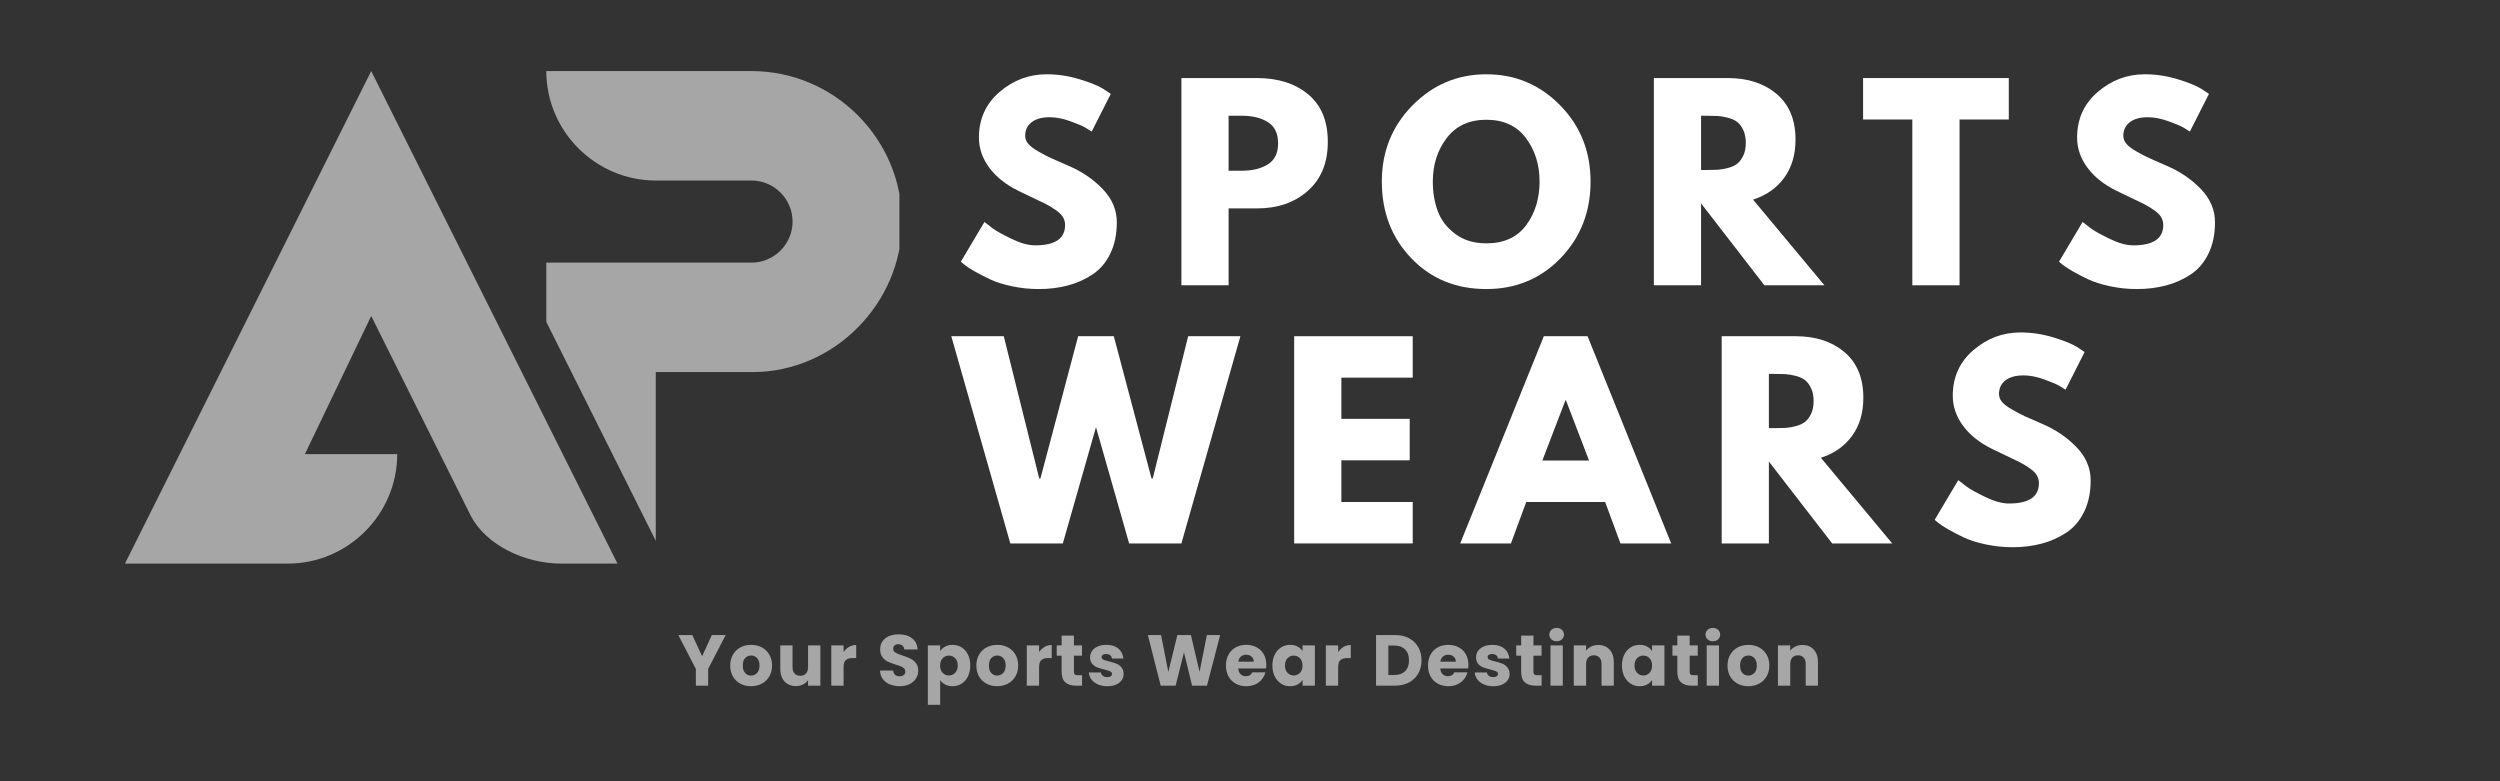
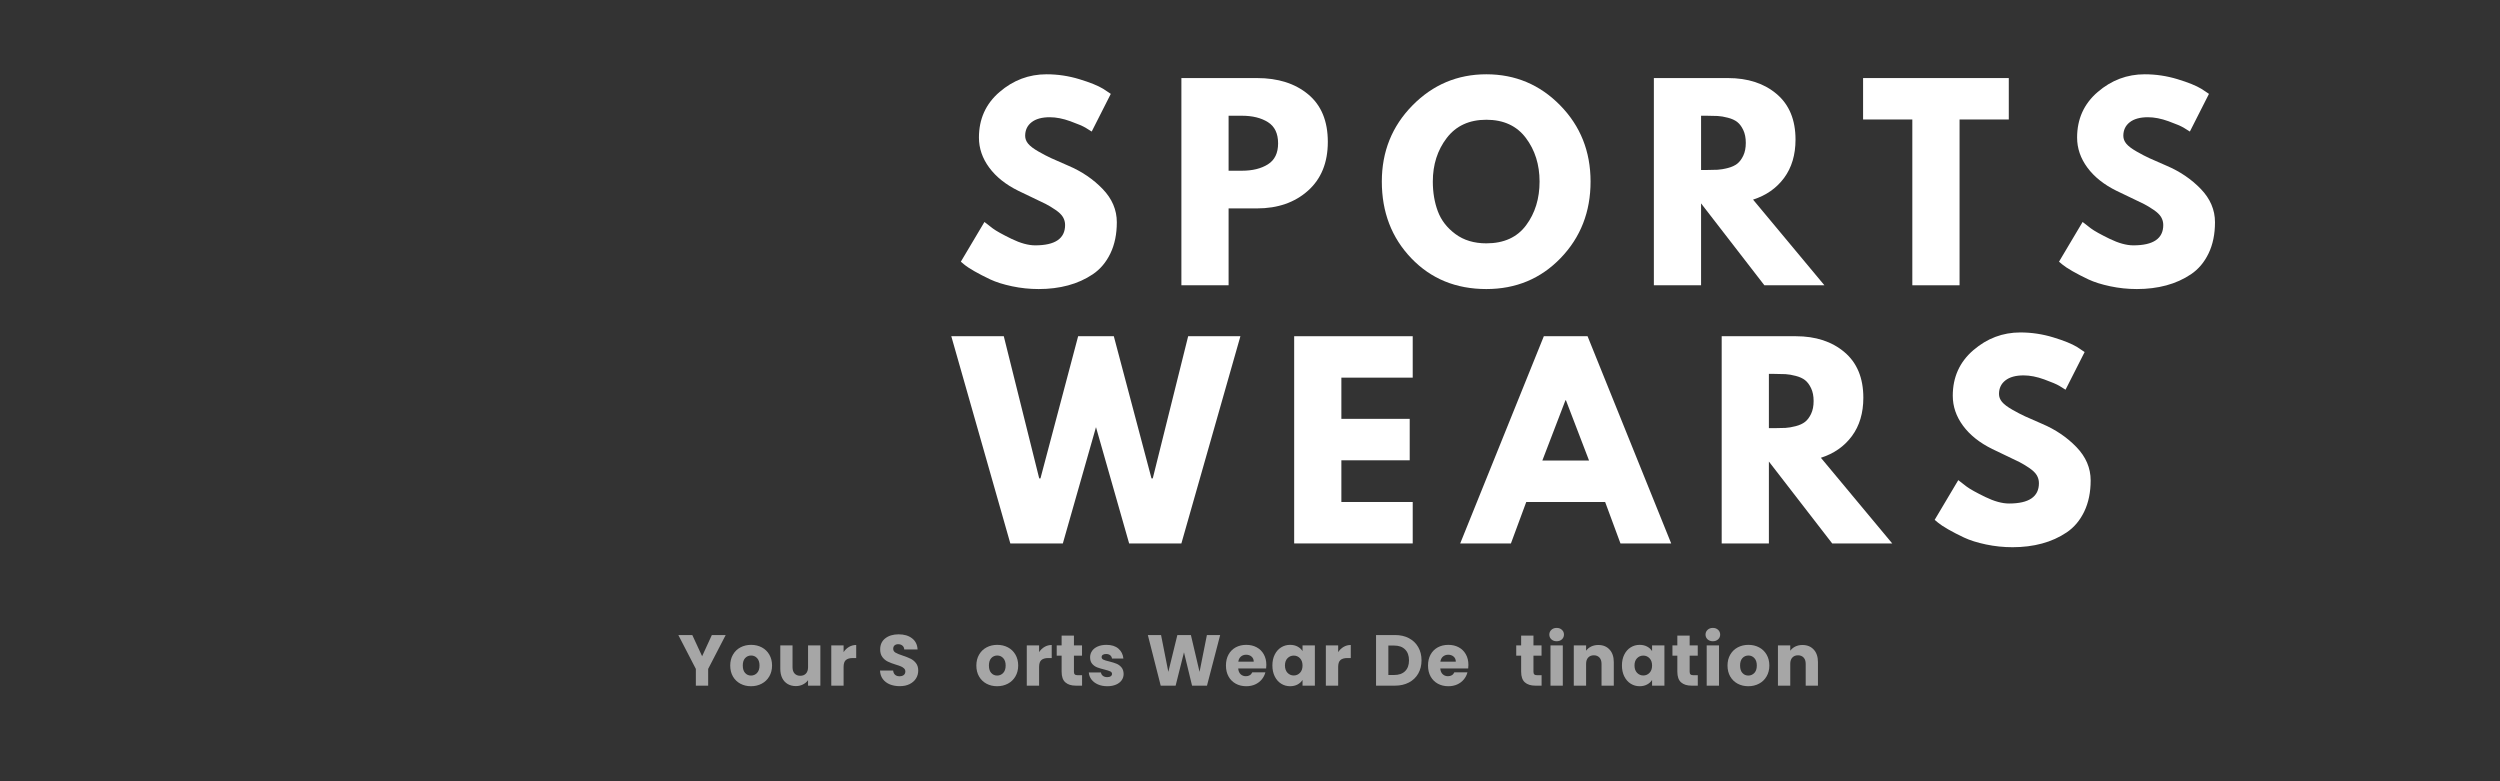
<svg xmlns="http://www.w3.org/2000/svg" width="1920" zoomAndPan="magnify" viewBox="0 0 1440 450" height="600" preserveAspectRatio="xMidYMid meet" version="1.0">
  <rect x="0" y="0" width="1440" height="450" fill="#333333" stroke="none" />
  <defs>
    <g />
    <clipPath id="20f71965e0">
-       <path d="M 71.957 40.941 L 356 40.941 L 356 325 L 71.957 325 Z M 71.957 40.941 " clip-rule="nonzero" />
-     </clipPath>
+       </clipPath>
    <clipPath id="fa9b048b12">
-       <path d="M 314 40.941 L 518.059 40.941 L 518.059 312 L 314 312 Z M 314 40.941 " clip-rule="nonzero" />
-     </clipPath>
+       </clipPath>
  </defs>
  <g clip-path="url(#20f71965e0)">
    <path fill="#a6a6a6" d="M 349.102 324.637 L 355.676 324.637 L 349.102 311.488 L 286.062 185.406 L 213.82 40.941 L 71.98 324.637 L 165.758 324.637 C 200.43 324.637 228.801 296.266 228.801 261.594 L 175.605 261.594 L 213.82 182.004 L 271.344 297.449 C 280.008 313.609 301.688 324.637 323.355 324.637 Z M 349.102 324.637 " fill-opacity="1" fill-rule="nonzero" />
  </g>
  <g clip-path="url(#fa9b048b12)">
    <path fill="#a6a6a6" d="M 377.707 214.309 C 377.707 214.309 432.863 214.309 433.656 214.309 C 480.148 214.309 519.547 174.91 519.547 127.625 C 519.559 79.953 480.551 40.941 432.875 40.941 L 314.676 40.941 C 314.676 75.613 343.047 103.984 377.719 103.984 L 432.875 103.984 C 445.879 103.984 456.52 114.621 456.52 127.625 C 456.52 140.629 445.879 151.27 432.875 151.27 L 314.676 151.27 L 314.676 185.406 L 377.719 311.488 L 377.719 214.309 Z M 377.707 214.309 " fill-opacity="1" fill-rule="nonzero" />
  </g>
  <g fill="#ffffff" fill-opacity="1">
    <g transform="translate(550.117, 164.322)">
      <g>
        <path d="M 52.672 -121.531 C 59.129 -121.531 65.441 -120.586 71.609 -118.703 C 77.785 -116.828 82.367 -114.973 85.359 -113.141 L 89.703 -110.25 L 78.703 -88.547 C 77.836 -89.129 76.633 -89.879 75.094 -90.797 C 73.551 -91.711 70.656 -92.941 66.406 -94.484 C 62.164 -96.023 58.211 -96.797 54.547 -96.797 C 50.016 -96.797 46.52 -95.832 44.062 -93.906 C 41.602 -91.977 40.375 -89.375 40.375 -86.094 C 40.375 -84.445 40.953 -82.926 42.109 -81.531 C 43.266 -80.133 45.238 -78.641 48.031 -77.047 C 50.832 -75.453 53.289 -74.172 55.406 -73.203 C 57.531 -72.242 60.812 -70.801 65.25 -68.875 C 72.969 -65.594 79.551 -61.129 85 -55.484 C 90.445 -49.836 93.172 -43.445 93.172 -36.312 C 93.172 -29.469 91.941 -23.488 89.484 -18.375 C 87.023 -13.258 83.648 -9.254 79.359 -6.359 C 75.066 -3.473 70.316 -1.332 65.109 0.062 C 59.898 1.469 54.258 2.172 48.188 2.172 C 42.977 2.172 37.863 1.641 32.844 0.578 C 27.82 -0.484 23.625 -1.805 20.25 -3.391 C 16.875 -4.984 13.836 -6.551 11.141 -8.094 C 8.441 -9.645 6.461 -10.953 5.203 -12.016 L 3.328 -13.594 L 16.922 -36.469 C 18.086 -35.5 19.68 -34.266 21.703 -32.766 C 23.723 -31.273 27.312 -29.273 32.469 -26.766 C 37.633 -24.254 42.195 -23 46.156 -23 C 57.633 -23 63.375 -26.906 63.375 -34.719 C 63.375 -36.363 62.961 -37.883 62.141 -39.281 C 61.316 -40.676 59.867 -42.07 57.797 -43.469 C 55.723 -44.875 53.891 -45.984 52.297 -46.797 C 50.711 -47.617 48.109 -48.875 44.484 -50.562 C 40.867 -52.25 38.195 -53.531 36.469 -54.406 C 29.227 -57.969 23.629 -62.426 19.672 -67.781 C 15.723 -73.133 13.75 -78.898 13.75 -85.078 C 13.75 -95.785 17.703 -104.535 25.609 -111.328 C 33.516 -118.129 42.535 -121.531 52.672 -121.531 Z M 52.672 -121.531 " />
      </g>
    </g>
  </g>
  <g fill="#ffffff" fill-opacity="1">
    <g transform="translate(671.794, 164.322)">
      <g>
        <path d="M 8.688 -119.359 L 52.234 -119.359 C 64.391 -119.359 74.227 -116.223 81.75 -109.953 C 89.27 -103.691 93.031 -94.578 93.031 -82.609 C 93.031 -70.648 89.219 -61.27 81.594 -54.469 C 73.977 -47.676 64.191 -44.281 52.234 -44.281 L 35.875 -44.281 L 35.875 0 L 8.688 0 Z M 35.875 -65.984 L 43.547 -65.984 C 49.629 -65.984 54.625 -67.211 58.531 -69.672 C 62.438 -72.129 64.391 -76.156 64.391 -81.75 C 64.391 -87.438 62.438 -91.508 58.531 -93.969 C 54.625 -96.426 49.629 -97.656 43.547 -97.656 L 35.875 -97.656 Z M 35.875 -65.984 " />
      </g>
    </g>
  </g>
  <g fill="#ffffff" fill-opacity="1">
    <g transform="translate(792.602, 164.322)">
      <g>
        <path d="M 3.328 -59.75 C 3.328 -77.02 9.207 -91.633 20.969 -103.594 C 32.738 -115.551 46.922 -121.531 63.516 -121.531 C 80.203 -121.531 94.379 -115.57 106.047 -103.656 C 117.723 -91.75 123.562 -77.113 123.562 -59.75 C 123.562 -42.289 117.82 -27.602 106.344 -15.688 C 94.863 -3.781 80.586 2.172 63.516 2.172 C 46.055 2.172 31.66 -3.734 20.328 -15.547 C 8.992 -27.367 3.328 -42.102 3.328 -59.75 Z M 32.703 -59.75 C 32.703 -53.477 33.664 -47.766 35.594 -42.609 C 37.52 -37.453 40.895 -33.086 45.719 -29.516 C 50.539 -25.941 56.473 -24.156 63.516 -24.156 C 73.641 -24.156 81.281 -27.629 86.438 -34.578 C 91.602 -41.523 94.188 -49.914 94.188 -59.75 C 94.188 -69.5 91.555 -77.867 86.297 -84.859 C 81.047 -91.848 73.453 -95.344 63.516 -95.344 C 53.68 -95.344 46.086 -91.848 40.734 -84.859 C 35.379 -77.867 32.703 -69.5 32.703 -59.75 Z M 32.703 -59.75 " />
      </g>
    </g>
  </g>
  <g fill="#ffffff" fill-opacity="1">
    <g transform="translate(943.939, 164.322)">
      <g>
        <path d="M 8.688 -119.359 L 51.359 -119.359 C 62.836 -119.359 72.191 -116.297 79.422 -110.172 C 86.66 -104.047 90.281 -95.297 90.281 -83.922 C 90.281 -75.141 88.086 -67.781 83.703 -61.844 C 79.316 -55.914 73.359 -51.75 65.828 -49.344 L 106.922 0 L 72.344 0 L 35.875 -47.172 L 35.875 0 L 8.688 0 Z M 35.875 -66.406 L 39.062 -66.406 C 41.57 -66.406 43.691 -66.453 45.422 -66.547 C 47.16 -66.648 49.141 -66.988 51.359 -67.562 C 53.578 -68.145 55.363 -68.969 56.719 -70.031 C 58.07 -71.094 59.227 -72.633 60.188 -74.656 C 61.156 -76.688 61.641 -79.145 61.641 -82.031 C 61.641 -84.926 61.156 -87.383 60.188 -89.406 C 59.227 -91.438 58.07 -92.984 56.719 -94.047 C 55.363 -95.109 53.578 -95.926 51.359 -96.5 C 49.141 -97.082 47.16 -97.422 45.422 -97.516 C 43.691 -97.609 41.57 -97.656 39.062 -97.656 L 35.875 -97.656 Z M 35.875 -66.406 " />
      </g>
    </g>
  </g>
  <g fill="#ffffff" fill-opacity="1">
    <g transform="translate(1071.982, 164.322)">
      <g>
        <path d="M 1.156 -95.5 L 1.156 -119.359 L 85.078 -119.359 L 85.078 -95.5 L 56.719 -95.5 L 56.719 0 L 29.516 0 L 29.516 -95.5 Z M 1.156 -95.5 " />
      </g>
    </g>
  </g>
  <g fill="#ffffff" fill-opacity="1">
    <g transform="translate(1182.663, 164.322)">
      <g>
        <path d="M 52.672 -121.531 C 59.129 -121.531 65.441 -120.586 71.609 -118.703 C 77.785 -116.828 82.367 -114.973 85.359 -113.141 L 89.703 -110.25 L 78.703 -88.547 C 77.836 -89.129 76.633 -89.879 75.094 -90.797 C 73.551 -91.711 70.656 -92.941 66.406 -94.484 C 62.164 -96.023 58.211 -96.797 54.547 -96.797 C 50.016 -96.797 46.52 -95.832 44.062 -93.906 C 41.602 -91.977 40.375 -89.375 40.375 -86.094 C 40.375 -84.445 40.953 -82.926 42.109 -81.531 C 43.266 -80.133 45.238 -78.641 48.031 -77.047 C 50.832 -75.453 53.289 -74.172 55.406 -73.203 C 57.531 -72.242 60.812 -70.801 65.25 -68.875 C 72.969 -65.594 79.551 -61.129 85 -55.484 C 90.445 -49.836 93.172 -43.445 93.172 -36.312 C 93.172 -29.469 91.941 -23.488 89.484 -18.375 C 87.023 -13.258 83.648 -9.254 79.359 -6.359 C 75.066 -3.473 70.316 -1.332 65.109 0.062 C 59.898 1.469 54.258 2.172 48.188 2.172 C 42.977 2.172 37.863 1.641 32.844 0.578 C 27.82 -0.484 23.625 -1.805 20.25 -3.391 C 16.875 -4.984 13.836 -6.551 11.141 -8.094 C 8.441 -9.645 6.461 -10.953 5.203 -12.016 L 3.328 -13.594 L 16.922 -36.469 C 18.086 -35.5 19.68 -34.266 21.703 -32.766 C 23.723 -31.273 27.312 -29.273 32.469 -26.766 C 37.633 -24.254 42.195 -23 46.156 -23 C 57.633 -23 63.375 -26.906 63.375 -34.719 C 63.375 -36.363 62.961 -37.883 62.141 -39.281 C 61.316 -40.676 59.867 -42.07 57.797 -43.469 C 55.723 -44.875 53.891 -45.984 52.297 -46.797 C 50.711 -47.617 48.109 -48.875 44.484 -50.562 C 40.867 -52.25 38.195 -53.531 36.469 -54.406 C 29.227 -57.969 23.629 -62.426 19.672 -67.781 C 15.723 -73.133 13.75 -78.898 13.75 -85.078 C 13.75 -95.785 17.703 -104.535 25.609 -111.328 C 33.516 -118.129 42.535 -121.531 52.672 -121.531 Z M 52.672 -121.531 " />
      </g>
    </g>
  </g>
  <g fill="#ffffff" fill-opacity="1">
    <g transform="translate(550.117, 313.022)">
      <g>
        <path d="M 100.266 0 L 81.172 -66.984 L 62.078 0 L 31.828 0 L -2.172 -119.359 L 28.062 -119.359 L 48.469 -37.469 L 49.188 -37.469 L 70.891 -119.359 L 91.438 -119.359 L 113.141 -37.469 L 113.875 -37.469 L 134.266 -119.359 L 164.359 -119.359 L 130.359 0 Z M 100.266 0 " />
      </g>
    </g>
  </g>
  <g fill="#ffffff" fill-opacity="1">
    <g transform="translate(736.755, 313.022)">
      <g>
        <path d="M 76.969 -119.359 L 76.969 -95.5 L 35.875 -95.5 L 35.875 -71.766 L 75.234 -71.766 L 75.234 -47.891 L 35.875 -47.891 L 35.875 -23.875 L 76.969 -23.875 L 76.969 0 L 8.688 0 L 8.688 -119.359 Z M 76.969 -119.359 " />
      </g>
    </g>
  </g>
  <g fill="#ffffff" fill-opacity="1">
    <g transform="translate(845.122, 313.022)">
      <g>
        <path d="M 69.312 -119.359 L 117.484 0 L 88.266 0 L 79.438 -23.875 L 34 -23.875 L 25.172 0 L -4.047 0 L 44.125 -119.359 Z M 70.172 -47.75 L 56.859 -82.469 L 56.578 -82.469 L 43.266 -47.75 Z M 70.172 -47.75 " />
      </g>
    </g>
  </g>
  <g fill="#ffffff" fill-opacity="1">
    <g transform="translate(983.003, 313.022)">
      <g>
        <path d="M 8.688 -119.359 L 51.359 -119.359 C 62.836 -119.359 72.191 -116.297 79.422 -110.172 C 86.66 -104.047 90.281 -95.297 90.281 -83.922 C 90.281 -75.141 88.086 -67.781 83.703 -61.844 C 79.316 -55.914 73.359 -51.75 65.828 -49.344 L 106.922 0 L 72.344 0 L 35.875 -47.172 L 35.875 0 L 8.688 0 Z M 35.875 -66.406 L 39.062 -66.406 C 41.57 -66.406 43.691 -66.453 45.422 -66.547 C 47.16 -66.648 49.141 -66.988 51.359 -67.562 C 53.578 -68.145 55.363 -68.969 56.719 -70.031 C 58.07 -71.094 59.227 -72.633 60.188 -74.656 C 61.156 -76.688 61.641 -79.145 61.641 -82.031 C 61.641 -84.926 61.156 -87.383 60.188 -89.406 C 59.227 -91.438 58.07 -92.984 56.719 -94.047 C 55.363 -95.109 53.578 -95.926 51.359 -96.5 C 49.141 -97.082 47.16 -97.422 45.422 -97.516 C 43.691 -97.609 41.57 -97.656 39.062 -97.656 L 35.875 -97.656 Z M 35.875 -66.406 " />
      </g>
    </g>
  </g>
  <g fill="#ffffff" fill-opacity="1">
    <g transform="translate(1111.045, 313.022)">
      <g>
        <path d="M 52.672 -121.531 C 59.129 -121.531 65.441 -120.586 71.609 -118.703 C 77.785 -116.828 82.367 -114.973 85.359 -113.141 L 89.703 -110.25 L 78.703 -88.547 C 77.836 -89.129 76.633 -89.879 75.094 -90.797 C 73.551 -91.711 70.656 -92.941 66.406 -94.484 C 62.164 -96.023 58.211 -96.797 54.547 -96.797 C 50.016 -96.797 46.52 -95.832 44.062 -93.906 C 41.602 -91.977 40.375 -89.375 40.375 -86.094 C 40.375 -84.445 40.953 -82.926 42.109 -81.531 C 43.266 -80.133 45.238 -78.641 48.031 -77.047 C 50.832 -75.453 53.289 -74.172 55.406 -73.203 C 57.531 -72.242 60.812 -70.801 65.25 -68.875 C 72.969 -65.594 79.551 -61.129 85 -55.484 C 90.445 -49.836 93.172 -43.445 93.172 -36.312 C 93.172 -29.469 91.941 -23.488 89.484 -18.375 C 87.023 -13.258 83.648 -9.254 79.359 -6.359 C 75.066 -3.473 70.316 -1.332 65.109 0.062 C 59.898 1.469 54.258 2.172 48.188 2.172 C 42.977 2.172 37.863 1.641 32.844 0.578 C 27.82 -0.484 23.625 -1.805 20.25 -3.391 C 16.875 -4.984 13.836 -6.551 11.141 -8.094 C 8.441 -9.645 6.461 -10.953 5.203 -12.016 L 3.328 -13.594 L 16.922 -36.469 C 18.086 -35.5 19.68 -34.266 21.703 -32.766 C 23.723 -31.273 27.312 -29.273 32.469 -26.766 C 37.633 -24.254 42.195 -23 46.156 -23 C 57.633 -23 63.375 -26.906 63.375 -34.719 C 63.375 -36.363 62.961 -37.883 62.141 -39.281 C 61.316 -40.676 59.867 -42.07 57.797 -43.469 C 55.723 -44.875 53.891 -45.984 52.297 -46.797 C 50.711 -47.617 48.109 -48.875 44.484 -50.562 C 40.867 -52.25 38.195 -53.531 36.469 -54.406 C 29.227 -57.969 23.629 -62.426 19.672 -67.781 C 15.723 -73.133 13.75 -78.898 13.75 -85.078 C 13.75 -95.785 17.703 -104.535 25.609 -111.328 C 33.516 -118.129 42.535 -121.531 52.672 -121.531 Z M 52.672 -121.531 " />
      </g>
    </g>
  </g>
  <g fill="#a6a6a6" fill-opacity="1">
    <g transform="translate(390.417, 394.936)">
      <g>
        <path d="M 27.578 -29.156 L 17.484 -9.641 L 17.484 0 L 10.391 0 L 10.391 -9.641 L 0.297 -29.156 L 8.344 -29.156 L 14 -16.938 L 19.609 -29.156 Z M 27.578 -29.156 " />
      </g>
    </g>
  </g>
  <g fill="#a6a6a6" fill-opacity="1">
    <g transform="translate(419.453, 394.936)">
      <g>
        <path d="M 13.125 0.328 C 10.852 0.328 8.812 -0.156 7 -1.125 C 5.188 -2.094 3.758 -3.473 2.719 -5.266 C 1.676 -7.066 1.156 -9.176 1.156 -11.594 C 1.156 -13.969 1.68 -16.062 2.734 -17.875 C 3.785 -19.688 5.223 -21.078 7.047 -22.047 C 8.879 -23.016 10.93 -23.5 13.203 -23.5 C 15.473 -23.5 17.52 -23.016 19.344 -22.047 C 21.176 -21.078 22.617 -19.688 23.672 -17.875 C 24.723 -16.062 25.25 -13.969 25.25 -11.594 C 25.25 -9.207 24.711 -7.109 23.641 -5.297 C 22.578 -3.484 21.125 -2.094 19.281 -1.125 C 17.445 -0.156 15.395 0.328 13.125 0.328 Z M 13.125 -5.812 C 14.477 -5.812 15.633 -6.305 16.594 -7.297 C 17.551 -8.297 18.031 -9.727 18.031 -11.594 C 18.031 -13.445 17.562 -14.867 16.625 -15.859 C 15.695 -16.859 14.555 -17.359 13.203 -17.359 C 11.816 -17.359 10.664 -16.863 9.75 -15.875 C 8.844 -14.895 8.391 -13.469 8.391 -11.594 C 8.391 -9.727 8.836 -8.297 9.734 -7.297 C 10.641 -6.305 11.77 -5.812 13.125 -5.812 Z M 13.125 -5.812 " />
      </g>
    </g>
  </g>
  <g fill="#a6a6a6" fill-opacity="1">
    <g transform="translate(447.076, 394.936)">
      <g>
        <path d="M 25.453 -23.172 L 25.453 0 L 18.359 0 L 18.359 -3.156 C 17.641 -2.133 16.66 -1.312 15.422 -0.688 C 14.191 -0.062 12.832 0.25 11.344 0.25 C 9.57 0.25 8.004 -0.145 6.641 -0.938 C 5.285 -1.727 4.234 -2.867 3.484 -4.359 C 2.742 -5.859 2.375 -7.617 2.375 -9.641 L 2.375 -23.172 L 9.422 -23.172 L 9.422 -10.594 C 9.422 -9.039 9.82 -7.832 10.625 -6.969 C 11.438 -6.113 12.52 -5.688 13.875 -5.688 C 15.258 -5.688 16.352 -6.113 17.156 -6.969 C 17.957 -7.832 18.359 -9.039 18.359 -10.594 L 18.359 -23.172 Z M 25.453 -23.172 " />
      </g>
    </g>
  </g>
  <g fill="#a6a6a6" fill-opacity="1">
    <g transform="translate(476.237, 394.936)">
      <g>
        <path d="M 9.672 -19.312 C 10.504 -20.582 11.539 -21.582 12.781 -22.312 C 14.031 -23.051 15.414 -23.422 16.938 -23.422 L 16.938 -15.906 L 15 -15.906 C 13.219 -15.906 11.883 -15.523 11 -14.766 C 10.113 -14.004 9.672 -12.664 9.672 -10.75 L 9.672 0 L 2.578 0 L 2.578 -23.172 L 9.672 -23.172 Z M 9.672 -19.312 " />
      </g>
    </g>
  </g>
  <g fill="#a6a6a6" fill-opacity="1">
    <g transform="translate(495.178, 394.936)">
      <g />
    </g>
  </g>
  <g fill="#a6a6a6" fill-opacity="1">
    <g transform="translate(505.148, 394.936)">
      <g>
        <path d="M 13.125 0.297 C 10.988 0.297 9.078 -0.047 7.391 -0.734 C 5.703 -1.43 4.352 -2.457 3.344 -3.812 C 2.332 -5.176 1.801 -6.812 1.75 -8.719 L 9.297 -8.719 C 9.41 -7.645 9.785 -6.82 10.422 -6.25 C 11.055 -5.688 11.891 -5.406 12.922 -5.406 C 13.973 -5.406 14.801 -5.645 15.406 -6.125 C 16.02 -6.613 16.328 -7.285 16.328 -8.141 C 16.328 -8.859 16.082 -9.453 15.594 -9.922 C 15.113 -10.391 14.52 -10.773 13.812 -11.078 C 13.102 -11.391 12.098 -11.738 10.797 -12.125 C 8.91 -12.707 7.375 -13.289 6.188 -13.875 C 5 -14.457 3.973 -15.316 3.109 -16.453 C 2.254 -17.586 1.828 -19.066 1.828 -20.891 C 1.828 -23.598 2.805 -25.719 4.766 -27.25 C 6.734 -28.789 9.297 -29.562 12.453 -29.562 C 15.672 -29.562 18.258 -28.789 20.219 -27.25 C 22.188 -25.719 23.238 -23.582 23.375 -20.844 L 15.703 -20.844 C 15.641 -21.789 15.289 -22.531 14.656 -23.062 C 14.02 -23.602 13.203 -23.875 12.203 -23.875 C 11.348 -23.875 10.656 -23.645 10.125 -23.188 C 9.602 -22.738 9.344 -22.082 9.344 -21.219 C 9.344 -20.281 9.785 -19.547 10.672 -19.016 C 11.555 -18.492 12.941 -17.926 14.828 -17.312 C 16.711 -16.676 18.242 -16.066 19.422 -15.484 C 20.598 -14.91 21.613 -14.066 22.469 -12.953 C 23.32 -11.848 23.75 -10.426 23.75 -8.688 C 23.75 -7.02 23.328 -5.508 22.484 -4.156 C 21.641 -2.801 20.414 -1.719 18.812 -0.906 C 17.207 -0.102 15.312 0.297 13.125 0.297 Z M 13.125 0.297 " />
      </g>
    </g>
  </g>
  <g fill="#a6a6a6" fill-opacity="1">
    <g transform="translate(531.857, 394.936)">
      <g>
-         <path d="M 9.672 -19.891 C 10.367 -20.973 11.328 -21.844 12.547 -22.5 C 13.766 -23.164 15.188 -23.5 16.812 -23.5 C 18.727 -23.5 20.461 -23.016 22.016 -22.047 C 23.566 -21.078 24.789 -19.691 25.688 -17.891 C 26.582 -16.098 27.031 -14.008 27.031 -11.625 C 27.031 -9.25 26.582 -7.148 25.688 -5.328 C 24.789 -3.516 23.566 -2.117 22.016 -1.141 C 20.461 -0.16 18.727 0.328 16.812 0.328 C 15.207 0.328 13.789 0 12.562 -0.656 C 11.332 -1.32 10.367 -2.18 9.672 -3.234 L 9.672 11.047 L 2.578 11.047 L 2.578 -23.172 L 9.672 -23.172 Z M 19.812 -11.625 C 19.812 -13.395 19.316 -14.785 18.328 -15.797 C 17.348 -16.805 16.141 -17.312 14.703 -17.312 C 13.285 -17.312 12.086 -16.801 11.109 -15.781 C 10.129 -14.758 9.641 -13.363 9.641 -11.594 C 9.641 -9.812 10.129 -8.41 11.109 -7.391 C 12.086 -6.367 13.285 -5.859 14.703 -5.859 C 16.109 -5.859 17.312 -6.375 18.312 -7.406 C 19.312 -8.445 19.812 -9.852 19.812 -11.625 Z M 19.812 -11.625 " />
-       </g>
+         </g>
    </g>
  </g>
  <g fill="#a6a6a6" fill-opacity="1">
    <g transform="translate(561.225, 394.936)">
      <g>
        <path d="M 13.125 0.328 C 10.852 0.328 8.812 -0.156 7 -1.125 C 5.188 -2.094 3.758 -3.473 2.719 -5.266 C 1.676 -7.066 1.156 -9.176 1.156 -11.594 C 1.156 -13.969 1.68 -16.062 2.734 -17.875 C 3.785 -19.688 5.223 -21.078 7.047 -22.047 C 8.879 -23.016 10.93 -23.5 13.203 -23.5 C 15.473 -23.5 17.52 -23.016 19.344 -22.047 C 21.176 -21.078 22.617 -19.688 23.672 -17.875 C 24.723 -16.062 25.25 -13.969 25.25 -11.594 C 25.25 -9.207 24.711 -7.109 23.641 -5.297 C 22.578 -3.484 21.125 -2.094 19.281 -1.125 C 17.445 -0.156 15.395 0.328 13.125 0.328 Z M 13.125 -5.812 C 14.477 -5.812 15.633 -6.305 16.594 -7.297 C 17.551 -8.297 18.031 -9.727 18.031 -11.594 C 18.031 -13.445 17.562 -14.867 16.625 -15.859 C 15.695 -16.859 14.555 -17.359 13.203 -17.359 C 11.816 -17.359 10.664 -16.863 9.75 -15.875 C 8.844 -14.895 8.391 -13.469 8.391 -11.594 C 8.391 -9.727 8.836 -8.297 9.734 -7.297 C 10.641 -6.305 11.77 -5.812 13.125 -5.812 Z M 13.125 -5.812 " />
      </g>
    </g>
  </g>
  <g fill="#a6a6a6" fill-opacity="1">
    <g transform="translate(588.848, 394.936)">
      <g>
        <path d="M 9.672 -19.312 C 10.504 -20.582 11.539 -21.582 12.781 -22.312 C 14.031 -23.051 15.414 -23.422 16.938 -23.422 L 16.938 -15.906 L 15 -15.906 C 13.219 -15.906 11.883 -15.523 11 -14.766 C 10.113 -14.004 9.672 -12.664 9.672 -10.75 L 9.672 0 L 2.578 0 L 2.578 -23.172 L 9.672 -23.172 Z M 9.672 -19.312 " />
      </g>
    </g>
  </g>
  <g fill="#a6a6a6" fill-opacity="1">
    <g transform="translate(607.79, 394.936)">
      <g>
        <path d="M 15.484 -6.016 L 15.484 0 L 11.875 0 C 9.301 0 7.297 -0.629 5.859 -1.891 C 4.422 -3.148 3.703 -5.207 3.703 -8.062 L 3.703 -17.281 L 0.875 -17.281 L 0.875 -23.172 L 3.703 -23.172 L 3.703 -28.828 L 10.797 -28.828 L 10.797 -23.172 L 15.453 -23.172 L 15.453 -17.281 L 10.797 -17.281 L 10.797 -7.969 C 10.797 -7.281 10.961 -6.781 11.297 -6.469 C 11.629 -6.164 12.18 -6.016 12.953 -6.016 Z M 15.484 -6.016 " />
      </g>
    </g>
  </g>
  <g fill="#a6a6a6" fill-opacity="1">
    <g transform="translate(625.818, 394.936)">
      <g>
        <path d="M 12 0.328 C 9.977 0.328 8.176 -0.016 6.594 -0.703 C 5.02 -1.398 3.773 -2.348 2.859 -3.547 C 1.953 -4.754 1.441 -6.102 1.328 -7.594 L 8.344 -7.594 C 8.426 -6.789 8.801 -6.141 9.469 -5.641 C 10.133 -5.148 10.953 -4.906 11.922 -4.906 C 12.805 -4.906 13.488 -5.078 13.969 -5.422 C 14.457 -5.766 14.703 -6.211 14.703 -6.766 C 14.703 -7.43 14.352 -7.922 13.656 -8.234 C 12.969 -8.555 11.848 -8.91 10.297 -9.297 C 8.641 -9.691 7.254 -10.102 6.141 -10.531 C 5.035 -10.957 4.082 -11.633 3.281 -12.562 C 2.477 -13.488 2.078 -14.742 2.078 -16.328 C 2.078 -17.648 2.441 -18.859 3.172 -19.953 C 3.91 -21.047 4.992 -21.91 6.422 -22.547 C 7.848 -23.18 9.539 -23.5 11.5 -23.5 C 14.406 -23.5 16.695 -22.781 18.375 -21.344 C 20.051 -19.906 21.016 -17.992 21.266 -15.609 L 14.703 -15.609 C 14.586 -16.41 14.234 -17.047 13.641 -17.516 C 13.047 -17.992 12.266 -18.234 11.297 -18.234 C 10.461 -18.234 9.82 -18.07 9.375 -17.75 C 8.938 -17.438 8.719 -17.004 8.719 -16.453 C 8.719 -15.785 9.07 -15.285 9.781 -14.953 C 10.488 -14.617 11.586 -14.285 13.078 -13.953 C 14.797 -13.516 16.191 -13.078 17.266 -12.641 C 18.348 -12.211 19.297 -11.52 20.109 -10.562 C 20.93 -9.613 21.359 -8.336 21.391 -6.734 C 21.391 -5.367 21.008 -4.156 20.25 -3.094 C 19.488 -2.031 18.395 -1.191 16.969 -0.578 C 15.539 0.023 13.883 0.328 12 0.328 Z M 12 0.328 " />
      </g>
    </g>
  </g>
  <g fill="#a6a6a6" fill-opacity="1">
    <g transform="translate(650.16, 394.936)">
      <g />
    </g>
  </g>
  <g fill="#a6a6a6" fill-opacity="1">
    <g transform="translate(660.129, 394.936)">
      <g>
        <path d="M 42.688 -29.156 L 35.094 0 L 26.5 0 L 21.844 -19.188 L 17.031 0 L 8.438 0 L 1.031 -29.156 L 8.641 -29.156 L 12.828 -7.938 L 18.031 -29.156 L 25.828 -29.156 L 30.812 -7.938 L 35.047 -29.156 Z M 42.688 -29.156 " />
      </g>
    </g>
  </g>
  <g fill="#a6a6a6" fill-opacity="1">
    <g transform="translate(704.991, 394.936)">
      <g>
        <path d="M 24.422 -11.969 C 24.422 -11.301 24.379 -10.609 24.297 -9.891 L 8.219 -9.891 C 8.332 -8.441 8.797 -7.336 9.609 -6.578 C 10.43 -5.816 11.438 -5.438 12.625 -5.438 C 14.395 -5.438 15.629 -6.188 16.328 -7.688 L 23.875 -7.688 C 23.488 -6.164 22.789 -4.797 21.781 -3.578 C 20.77 -2.359 19.504 -1.398 17.984 -0.703 C 16.461 -0.016 14.758 0.328 12.875 0.328 C 10.602 0.328 8.582 -0.156 6.812 -1.125 C 5.039 -2.094 3.656 -3.473 2.656 -5.266 C 1.656 -7.066 1.156 -9.176 1.156 -11.594 C 1.156 -14 1.645 -16.098 2.625 -17.891 C 3.613 -19.691 4.992 -21.078 6.766 -22.047 C 8.535 -23.016 10.57 -23.5 12.875 -23.5 C 15.113 -23.5 17.102 -23.031 18.844 -22.094 C 20.594 -21.156 21.957 -19.812 22.938 -18.062 C 23.926 -16.32 24.422 -14.289 24.422 -11.969 Z M 17.156 -13.828 C 17.156 -15.047 16.738 -16.016 15.906 -16.734 C 15.07 -17.453 14.035 -17.812 12.797 -17.812 C 11.598 -17.812 10.594 -17.461 9.781 -16.766 C 8.969 -16.078 8.461 -15.098 8.266 -13.828 Z M 17.156 -13.828 " />
      </g>
    </g>
  </g>
  <g fill="#a6a6a6" fill-opacity="1">
    <g transform="translate(731.742, 394.936)">
      <g>
        <path d="M 1.156 -11.625 C 1.156 -14.008 1.602 -16.098 2.5 -17.891 C 3.406 -19.691 4.633 -21.078 6.188 -22.047 C 7.738 -23.016 9.469 -23.5 11.375 -23.5 C 13.008 -23.5 14.441 -23.164 15.672 -22.5 C 16.91 -21.844 17.859 -20.973 18.516 -19.891 L 18.516 -23.172 L 25.625 -23.172 L 25.625 0 L 18.516 0 L 18.516 -3.281 C 17.828 -2.195 16.863 -1.32 15.625 -0.656 C 14.395 0 12.969 0.328 11.344 0.328 C 9.457 0.328 7.738 -0.16 6.188 -1.141 C 4.633 -2.117 3.406 -3.516 2.5 -5.328 C 1.602 -7.148 1.156 -9.25 1.156 -11.625 Z M 18.516 -11.594 C 18.516 -13.363 18.023 -14.758 17.047 -15.781 C 16.066 -16.801 14.867 -17.312 13.453 -17.312 C 12.047 -17.312 10.848 -16.805 9.859 -15.797 C 8.879 -14.785 8.391 -13.395 8.391 -11.625 C 8.391 -9.852 8.879 -8.445 9.859 -7.406 C 10.848 -6.375 12.047 -5.859 13.453 -5.859 C 14.867 -5.859 16.066 -6.367 17.047 -7.391 C 18.023 -8.41 18.516 -9.812 18.516 -11.594 Z M 18.516 -11.594 " />
      </g>
    </g>
  </g>
  <g fill="#a6a6a6" fill-opacity="1">
    <g transform="translate(761.11, 394.936)">
      <g>
        <path d="M 9.672 -19.312 C 10.504 -20.582 11.539 -21.582 12.781 -22.312 C 14.031 -23.051 15.414 -23.422 16.938 -23.422 L 16.938 -15.906 L 15 -15.906 C 13.219 -15.906 11.883 -15.523 11 -14.766 C 10.113 -14.004 9.672 -12.664 9.672 -10.75 L 9.672 0 L 2.578 0 L 2.578 -23.172 L 9.672 -23.172 Z M 9.672 -19.312 " />
      </g>
    </g>
  </g>
  <g fill="#a6a6a6" fill-opacity="1">
    <g transform="translate(780.052, 394.936)">
      <g />
    </g>
  </g>
  <g fill="#a6a6a6" fill-opacity="1">
    <g transform="translate(790.021, 394.936)">
      <g>
        <path d="M 13.5 -29.156 C 16.57 -29.156 19.254 -28.547 21.547 -27.328 C 23.848 -26.109 25.629 -24.395 26.891 -22.188 C 28.148 -19.988 28.781 -17.453 28.781 -14.578 C 28.781 -11.723 28.148 -9.188 26.891 -6.969 C 25.629 -4.758 23.844 -3.047 21.531 -1.828 C 19.219 -0.609 16.539 0 13.5 0 L 2.578 0 L 2.578 -29.156 Z M 13.047 -6.141 C 15.723 -6.141 17.812 -6.875 19.312 -8.344 C 20.812 -9.812 21.562 -11.891 21.562 -14.578 C 21.562 -17.266 20.812 -19.352 19.312 -20.844 C 17.812 -22.344 15.723 -23.094 13.047 -23.094 L 9.672 -23.094 L 9.672 -6.141 Z M 13.047 -6.141 " />
      </g>
    </g>
  </g>
  <g fill="#a6a6a6" fill-opacity="1">
    <g transform="translate(821.383, 394.936)">
      <g>
        <path d="M 24.422 -11.969 C 24.422 -11.301 24.379 -10.609 24.297 -9.891 L 8.219 -9.891 C 8.332 -8.441 8.797 -7.336 9.609 -6.578 C 10.43 -5.816 11.438 -5.438 12.625 -5.438 C 14.395 -5.438 15.629 -6.188 16.328 -7.688 L 23.875 -7.688 C 23.488 -6.164 22.789 -4.797 21.781 -3.578 C 20.77 -2.359 19.504 -1.398 17.984 -0.703 C 16.461 -0.016 14.758 0.328 12.875 0.328 C 10.602 0.328 8.582 -0.156 6.812 -1.125 C 5.039 -2.094 3.656 -3.473 2.656 -5.266 C 1.656 -7.066 1.156 -9.176 1.156 -11.594 C 1.156 -14 1.645 -16.098 2.625 -17.891 C 3.613 -19.691 4.992 -21.078 6.766 -22.047 C 8.535 -23.016 10.57 -23.5 12.875 -23.5 C 15.113 -23.5 17.102 -23.031 18.844 -22.094 C 20.594 -21.156 21.957 -19.812 22.938 -18.062 C 23.926 -16.32 24.422 -14.289 24.422 -11.969 Z M 17.156 -13.828 C 17.156 -15.047 16.738 -16.016 15.906 -16.734 C 15.07 -17.453 14.035 -17.812 12.797 -17.812 C 11.598 -17.812 10.594 -17.461 9.781 -16.766 C 8.969 -16.078 8.461 -15.098 8.266 -13.828 Z M 17.156 -13.828 " />
      </g>
    </g>
  </g>
  <g fill="#a6a6a6" fill-opacity="1">
    <g transform="translate(848.134, 394.936)">
      <g>
-         <path d="M 12 0.328 C 9.977 0.328 8.176 -0.016 6.594 -0.703 C 5.02 -1.398 3.773 -2.348 2.859 -3.547 C 1.953 -4.754 1.441 -6.102 1.328 -7.594 L 8.344 -7.594 C 8.426 -6.789 8.801 -6.141 9.469 -5.641 C 10.133 -5.148 10.953 -4.906 11.922 -4.906 C 12.805 -4.906 13.488 -5.078 13.969 -5.422 C 14.457 -5.766 14.703 -6.211 14.703 -6.766 C 14.703 -7.43 14.352 -7.922 13.656 -8.234 C 12.969 -8.555 11.848 -8.91 10.297 -9.297 C 8.641 -9.691 7.254 -10.102 6.141 -10.531 C 5.035 -10.957 4.082 -11.633 3.281 -12.562 C 2.477 -13.488 2.078 -14.742 2.078 -16.328 C 2.078 -17.648 2.441 -18.859 3.172 -19.953 C 3.91 -21.047 4.992 -21.91 6.422 -22.547 C 7.848 -23.18 9.539 -23.5 11.5 -23.5 C 14.406 -23.5 16.695 -22.781 18.375 -21.344 C 20.051 -19.906 21.016 -17.992 21.266 -15.609 L 14.703 -15.609 C 14.586 -16.41 14.234 -17.047 13.641 -17.516 C 13.047 -17.992 12.266 -18.234 11.297 -18.234 C 10.461 -18.234 9.82 -18.07 9.375 -17.75 C 8.938 -17.438 8.719 -17.004 8.719 -16.453 C 8.719 -15.785 9.07 -15.285 9.781 -14.953 C 10.488 -14.617 11.586 -14.285 13.078 -13.953 C 14.797 -13.516 16.191 -13.078 17.266 -12.641 C 18.348 -12.211 19.297 -11.52 20.109 -10.562 C 20.93 -9.613 21.359 -8.336 21.391 -6.734 C 21.391 -5.367 21.008 -4.156 20.25 -3.094 C 19.488 -2.031 18.395 -1.191 16.969 -0.578 C 15.539 0.023 13.883 0.328 12 0.328 Z M 12 0.328 " />
-       </g>
+         </g>
    </g>
  </g>
  <g fill="#a6a6a6" fill-opacity="1">
    <g transform="translate(872.475, 394.936)">
      <g>
        <path d="M 15.484 -6.016 L 15.484 0 L 11.875 0 C 9.301 0 7.297 -0.629 5.859 -1.891 C 4.422 -3.148 3.703 -5.207 3.703 -8.062 L 3.703 -17.281 L 0.875 -17.281 L 0.875 -23.172 L 3.703 -23.172 L 3.703 -28.828 L 10.797 -28.828 L 10.797 -23.172 L 15.453 -23.172 L 15.453 -17.281 L 10.797 -17.281 L 10.797 -7.969 C 10.797 -7.281 10.961 -6.781 11.297 -6.469 C 11.629 -6.164 12.18 -6.016 12.953 -6.016 Z M 15.484 -6.016 " />
      </g>
    </g>
  </g>
  <g fill="#a6a6a6" fill-opacity="1">
    <g transform="translate(890.503, 394.936)">
      <g>
        <path d="M 6.141 -25.578 C 4.898 -25.578 3.883 -25.941 3.094 -26.672 C 2.301 -27.41 1.906 -28.32 1.906 -29.406 C 1.906 -30.508 2.301 -31.426 3.094 -32.156 C 3.883 -32.895 4.898 -33.266 6.141 -33.266 C 7.359 -33.266 8.363 -32.895 9.156 -32.156 C 9.945 -31.426 10.344 -30.508 10.344 -29.406 C 10.344 -28.32 9.945 -27.41 9.156 -26.672 C 8.363 -25.941 7.359 -25.578 6.141 -25.578 Z M 9.672 -23.172 L 9.672 0 L 2.578 0 L 2.578 -23.172 Z M 9.672 -23.172 " />
      </g>
    </g>
  </g>
  <g fill="#a6a6a6" fill-opacity="1">
    <g transform="translate(903.92, 394.936)">
      <g>
        <path d="M 16.703 -23.422 C 19.41 -23.422 21.57 -22.539 23.188 -20.781 C 24.812 -19.031 25.625 -16.617 25.625 -13.547 L 25.625 0 L 18.562 0 L 18.562 -12.578 C 18.562 -14.129 18.16 -15.332 17.359 -16.188 C 16.555 -17.051 15.477 -17.484 14.125 -17.484 C 12.758 -17.484 11.676 -17.051 10.875 -16.188 C 10.07 -15.332 9.672 -14.129 9.672 -12.578 L 9.672 0 L 2.578 0 L 2.578 -23.172 L 9.672 -23.172 L 9.672 -20.094 C 10.391 -21.125 11.359 -21.938 12.578 -22.531 C 13.797 -23.125 15.172 -23.422 16.703 -23.422 Z M 16.703 -23.422 " />
      </g>
    </g>
  </g>
  <g fill="#a6a6a6" fill-opacity="1">
    <g transform="translate(933.081, 394.936)">
      <g>
        <path d="M 1.156 -11.625 C 1.156 -14.008 1.602 -16.098 2.5 -17.891 C 3.406 -19.691 4.633 -21.078 6.188 -22.047 C 7.738 -23.016 9.469 -23.5 11.375 -23.5 C 13.008 -23.5 14.441 -23.164 15.672 -22.5 C 16.91 -21.844 17.859 -20.973 18.516 -19.891 L 18.516 -23.172 L 25.625 -23.172 L 25.625 0 L 18.516 0 L 18.516 -3.281 C 17.828 -2.195 16.863 -1.32 15.625 -0.656 C 14.395 0 12.969 0.328 11.344 0.328 C 9.457 0.328 7.738 -0.16 6.188 -1.141 C 4.633 -2.117 3.406 -3.516 2.5 -5.328 C 1.602 -7.148 1.156 -9.25 1.156 -11.625 Z M 18.516 -11.594 C 18.516 -13.363 18.023 -14.758 17.047 -15.781 C 16.066 -16.801 14.867 -17.312 13.453 -17.312 C 12.047 -17.312 10.848 -16.805 9.859 -15.797 C 8.879 -14.785 8.391 -13.395 8.391 -11.625 C 8.391 -9.852 8.879 -8.445 9.859 -7.406 C 10.848 -6.375 12.047 -5.859 13.453 -5.859 C 14.867 -5.859 16.066 -6.367 17.047 -7.391 C 18.023 -8.41 18.516 -9.812 18.516 -11.594 Z M 18.516 -11.594 " />
      </g>
    </g>
  </g>
  <g fill="#a6a6a6" fill-opacity="1">
    <g transform="translate(962.448, 394.936)">
      <g>
        <path d="M 15.484 -6.016 L 15.484 0 L 11.875 0 C 9.301 0 7.297 -0.629 5.859 -1.891 C 4.422 -3.148 3.703 -5.207 3.703 -8.062 L 3.703 -17.281 L 0.875 -17.281 L 0.875 -23.172 L 3.703 -23.172 L 3.703 -28.828 L 10.797 -28.828 L 10.797 -23.172 L 15.453 -23.172 L 15.453 -17.281 L 10.797 -17.281 L 10.797 -7.969 C 10.797 -7.281 10.961 -6.781 11.297 -6.469 C 11.629 -6.164 12.18 -6.016 12.953 -6.016 Z M 15.484 -6.016 " />
      </g>
    </g>
  </g>
  <g fill="#a6a6a6" fill-opacity="1">
    <g transform="translate(980.476, 394.936)">
      <g>
        <path d="M 6.141 -25.578 C 4.898 -25.578 3.883 -25.941 3.094 -26.672 C 2.301 -27.41 1.906 -28.32 1.906 -29.406 C 1.906 -30.508 2.301 -31.426 3.094 -32.156 C 3.883 -32.895 4.898 -33.266 6.141 -33.266 C 7.359 -33.266 8.363 -32.895 9.156 -32.156 C 9.945 -31.426 10.344 -30.508 10.344 -29.406 C 10.344 -28.32 9.945 -27.41 9.156 -26.672 C 8.363 -25.941 7.359 -25.578 6.141 -25.578 Z M 9.672 -23.172 L 9.672 0 L 2.578 0 L 2.578 -23.172 Z M 9.672 -23.172 " />
      </g>
    </g>
  </g>
  <g fill="#a6a6a6" fill-opacity="1">
    <g transform="translate(993.893, 394.936)">
      <g>
        <path d="M 13.125 0.328 C 10.852 0.328 8.812 -0.156 7 -1.125 C 5.188 -2.094 3.758 -3.473 2.719 -5.266 C 1.676 -7.066 1.156 -9.176 1.156 -11.594 C 1.156 -13.969 1.68 -16.062 2.734 -17.875 C 3.785 -19.688 5.223 -21.078 7.047 -22.047 C 8.879 -23.016 10.93 -23.5 13.203 -23.5 C 15.473 -23.5 17.52 -23.016 19.344 -22.047 C 21.176 -21.078 22.617 -19.688 23.672 -17.875 C 24.723 -16.062 25.25 -13.969 25.25 -11.594 C 25.25 -9.207 24.711 -7.109 23.641 -5.297 C 22.578 -3.484 21.125 -2.094 19.281 -1.125 C 17.445 -0.156 15.395 0.328 13.125 0.328 Z M 13.125 -5.812 C 14.477 -5.812 15.633 -6.305 16.594 -7.297 C 17.551 -8.297 18.031 -9.727 18.031 -11.594 C 18.031 -13.445 17.562 -14.867 16.625 -15.859 C 15.695 -16.859 14.555 -17.359 13.203 -17.359 C 11.816 -17.359 10.664 -16.863 9.75 -15.875 C 8.844 -14.895 8.391 -13.469 8.391 -11.594 C 8.391 -9.727 8.836 -8.297 9.734 -7.297 C 10.641 -6.305 11.77 -5.812 13.125 -5.812 Z M 13.125 -5.812 " />
      </g>
    </g>
  </g>
  <g fill="#a6a6a6" fill-opacity="1">
    <g transform="translate(1021.517, 394.936)">
      <g>
        <path d="M 16.703 -23.422 C 19.41 -23.422 21.57 -22.539 23.188 -20.781 C 24.812 -19.031 25.625 -16.617 25.625 -13.547 L 25.625 0 L 18.562 0 L 18.562 -12.578 C 18.562 -14.129 18.16 -15.332 17.359 -16.188 C 16.555 -17.051 15.477 -17.484 14.125 -17.484 C 12.758 -17.484 11.676 -17.051 10.875 -16.188 C 10.07 -15.332 9.672 -14.129 9.672 -12.578 L 9.672 0 L 2.578 0 L 2.578 -23.172 L 9.672 -23.172 L 9.672 -20.094 C 10.391 -21.125 11.359 -21.938 12.578 -22.531 C 13.797 -23.125 15.172 -23.422 16.703 -23.422 Z M 16.703 -23.422 " />
      </g>
    </g>
  </g>
</svg>